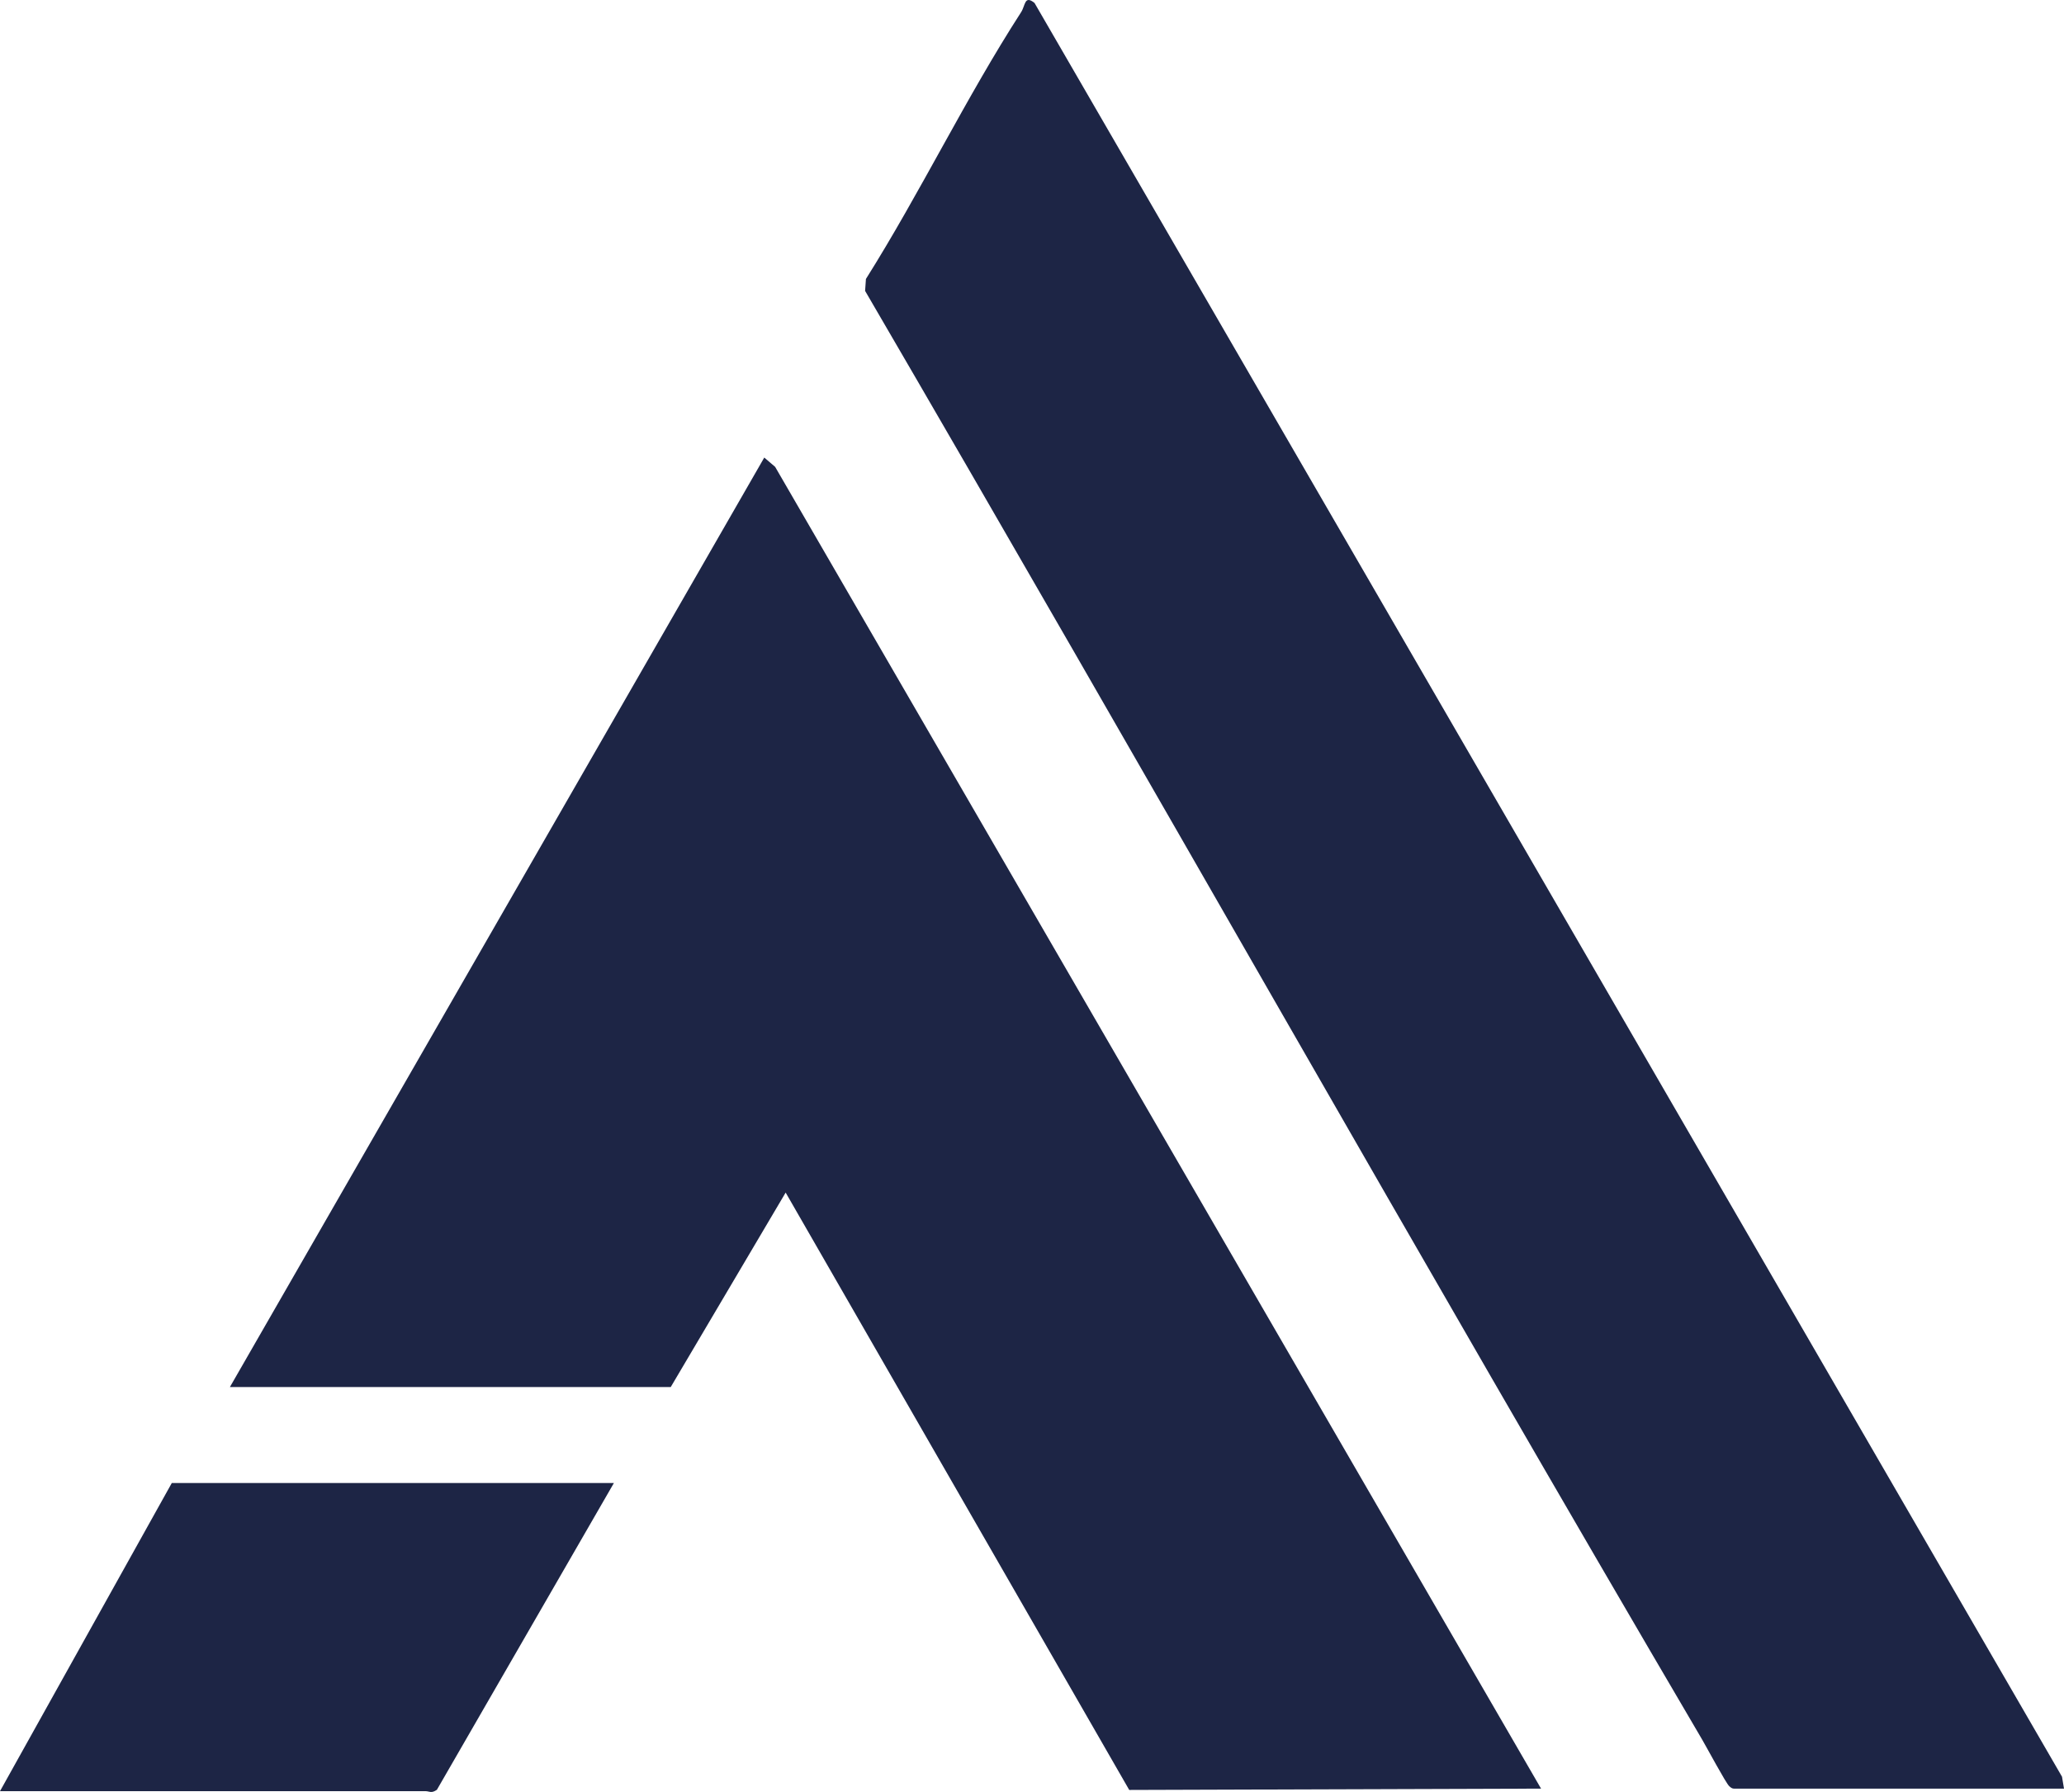
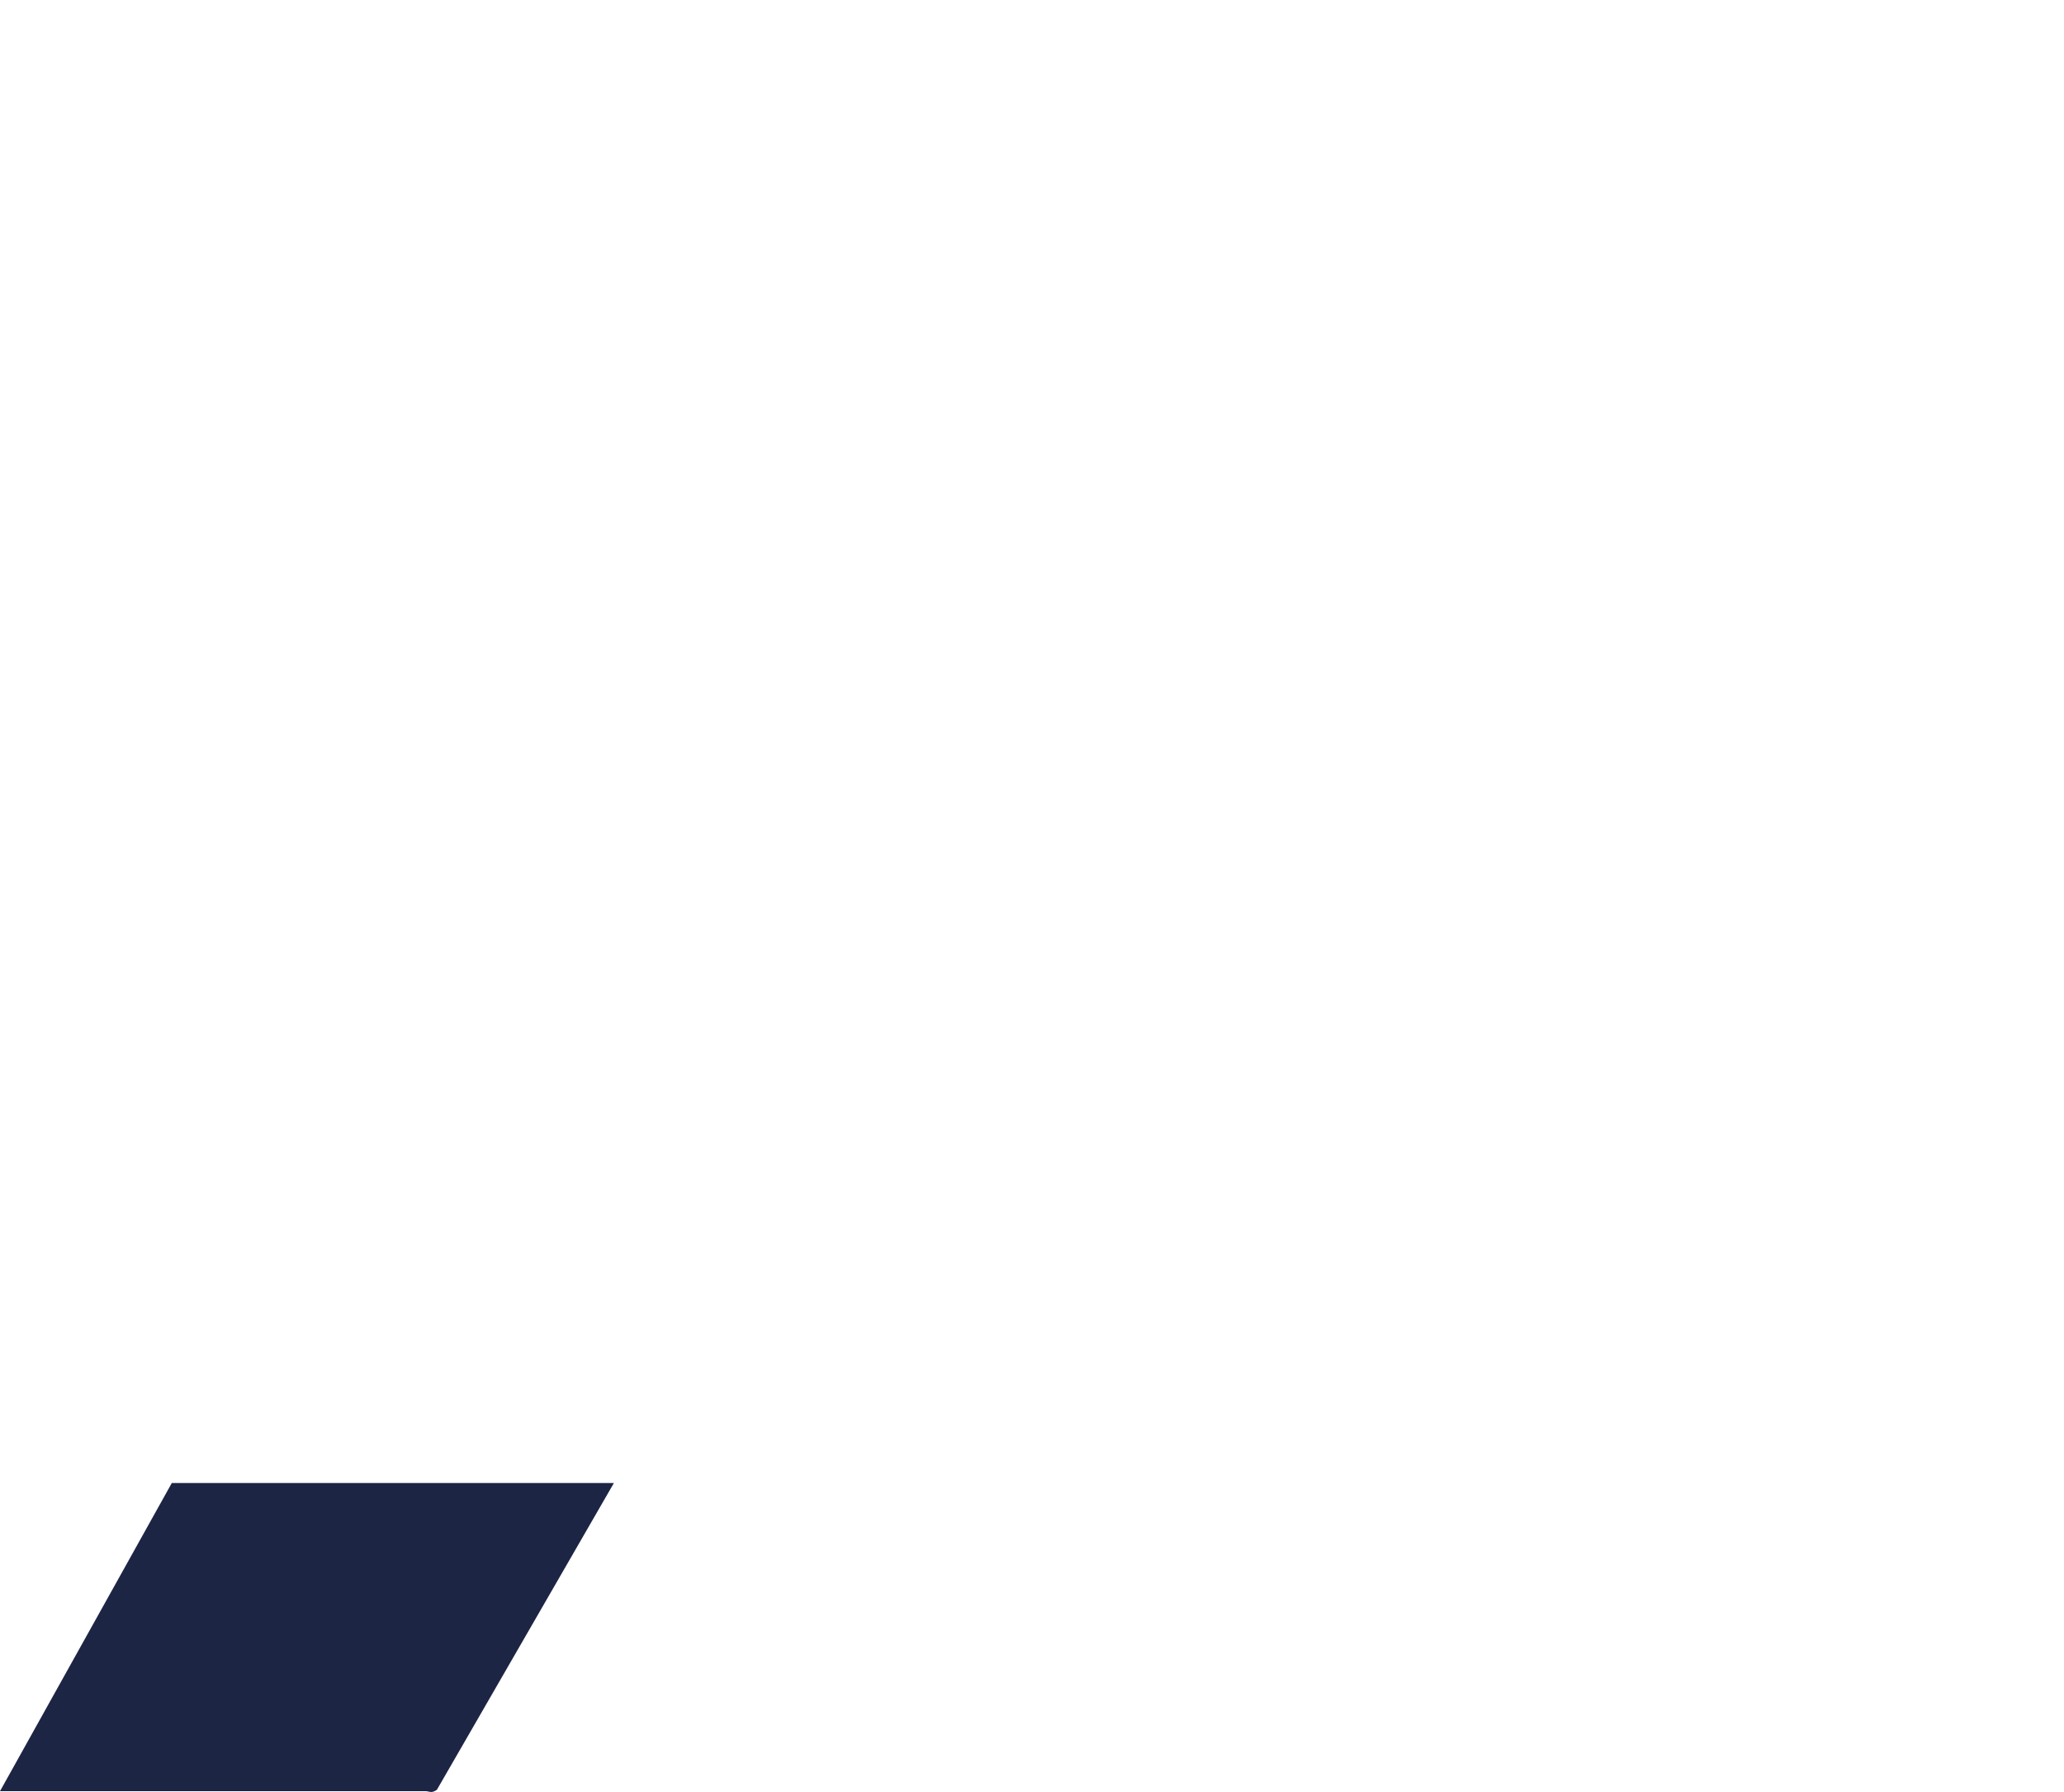
<svg xmlns="http://www.w3.org/2000/svg" id="Réteg_1" data-name="Réteg 1" viewBox="0 0 921.24 800">
-   <polygon points="102.61 619.223 341.122 204.27 345.972 208.415 687.826 798.498 504.016 799.087 350.665 532.402 299.373 619.223 102.61 619.223" style="fill: #1d2545;" />
-   <path d="M921.24,798.505l-147.159.01c-.997.021-1.575-.501-2.264-1.119-1.467-1.314-10.024-17.28-12.02-20.68-126.051-214.723-248.278-431.74-373.672-646.855l.374-5.324c24.309-38.65,44.542-80.788,69.249-119.08,1.969-3.051,1.457-7.771,5.993-4.143l458.614,791.874.885,5.318Z" style="fill: #1d2545;" />
  <path d="M274.003,662.072l-79.002,136.955c-2.614,1.746-3.318.61-5.003.61H0l76.676-137.565h197.327Z" style="fill: #1d2545;" />
</svg>